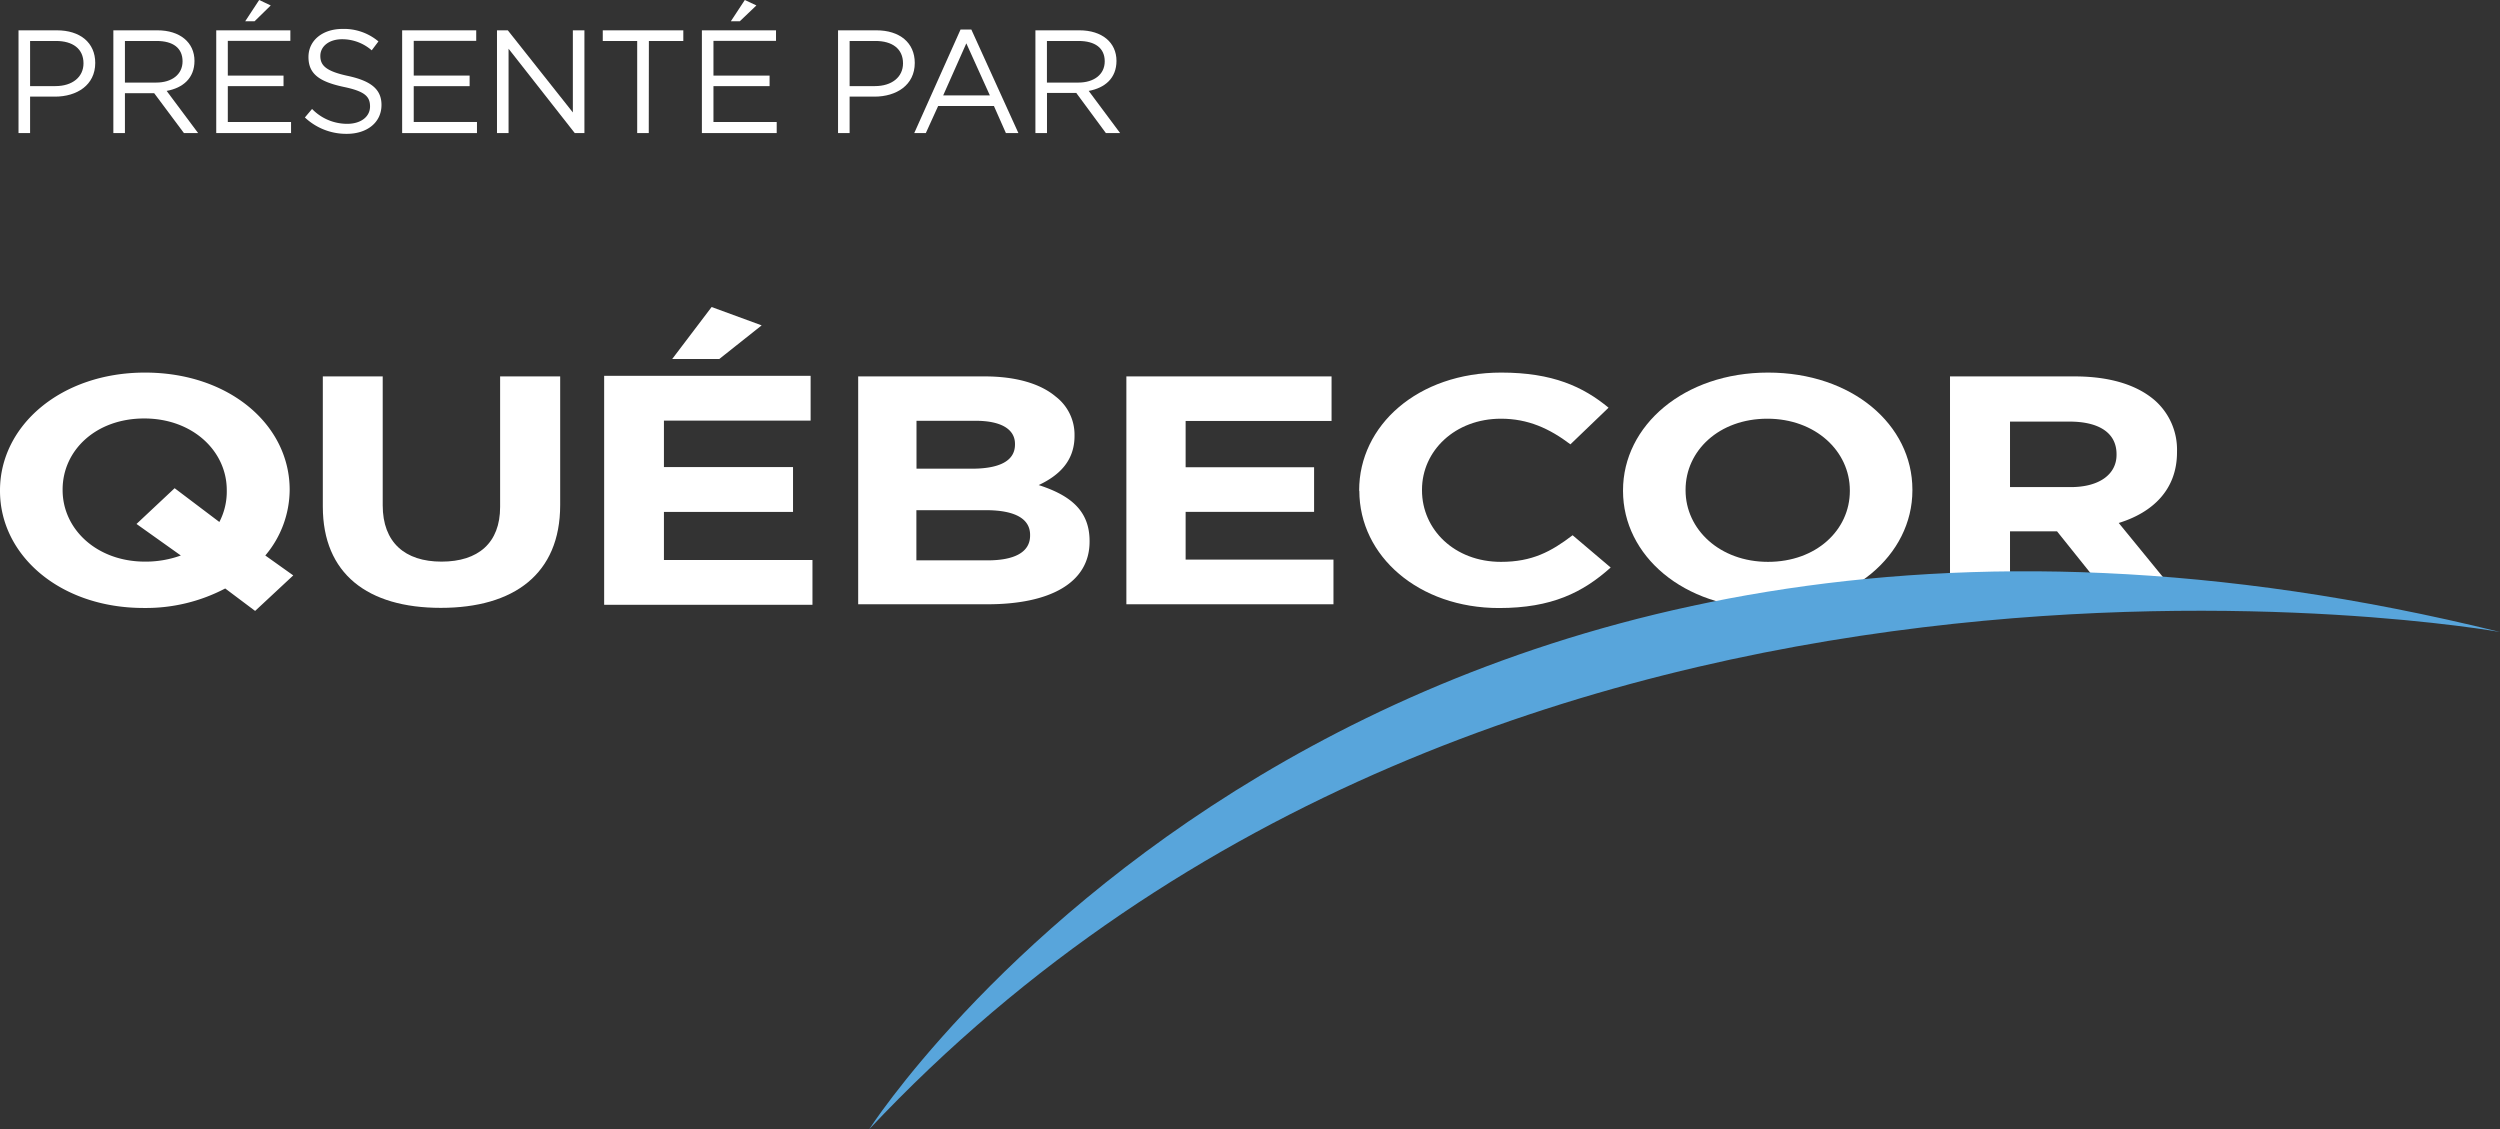
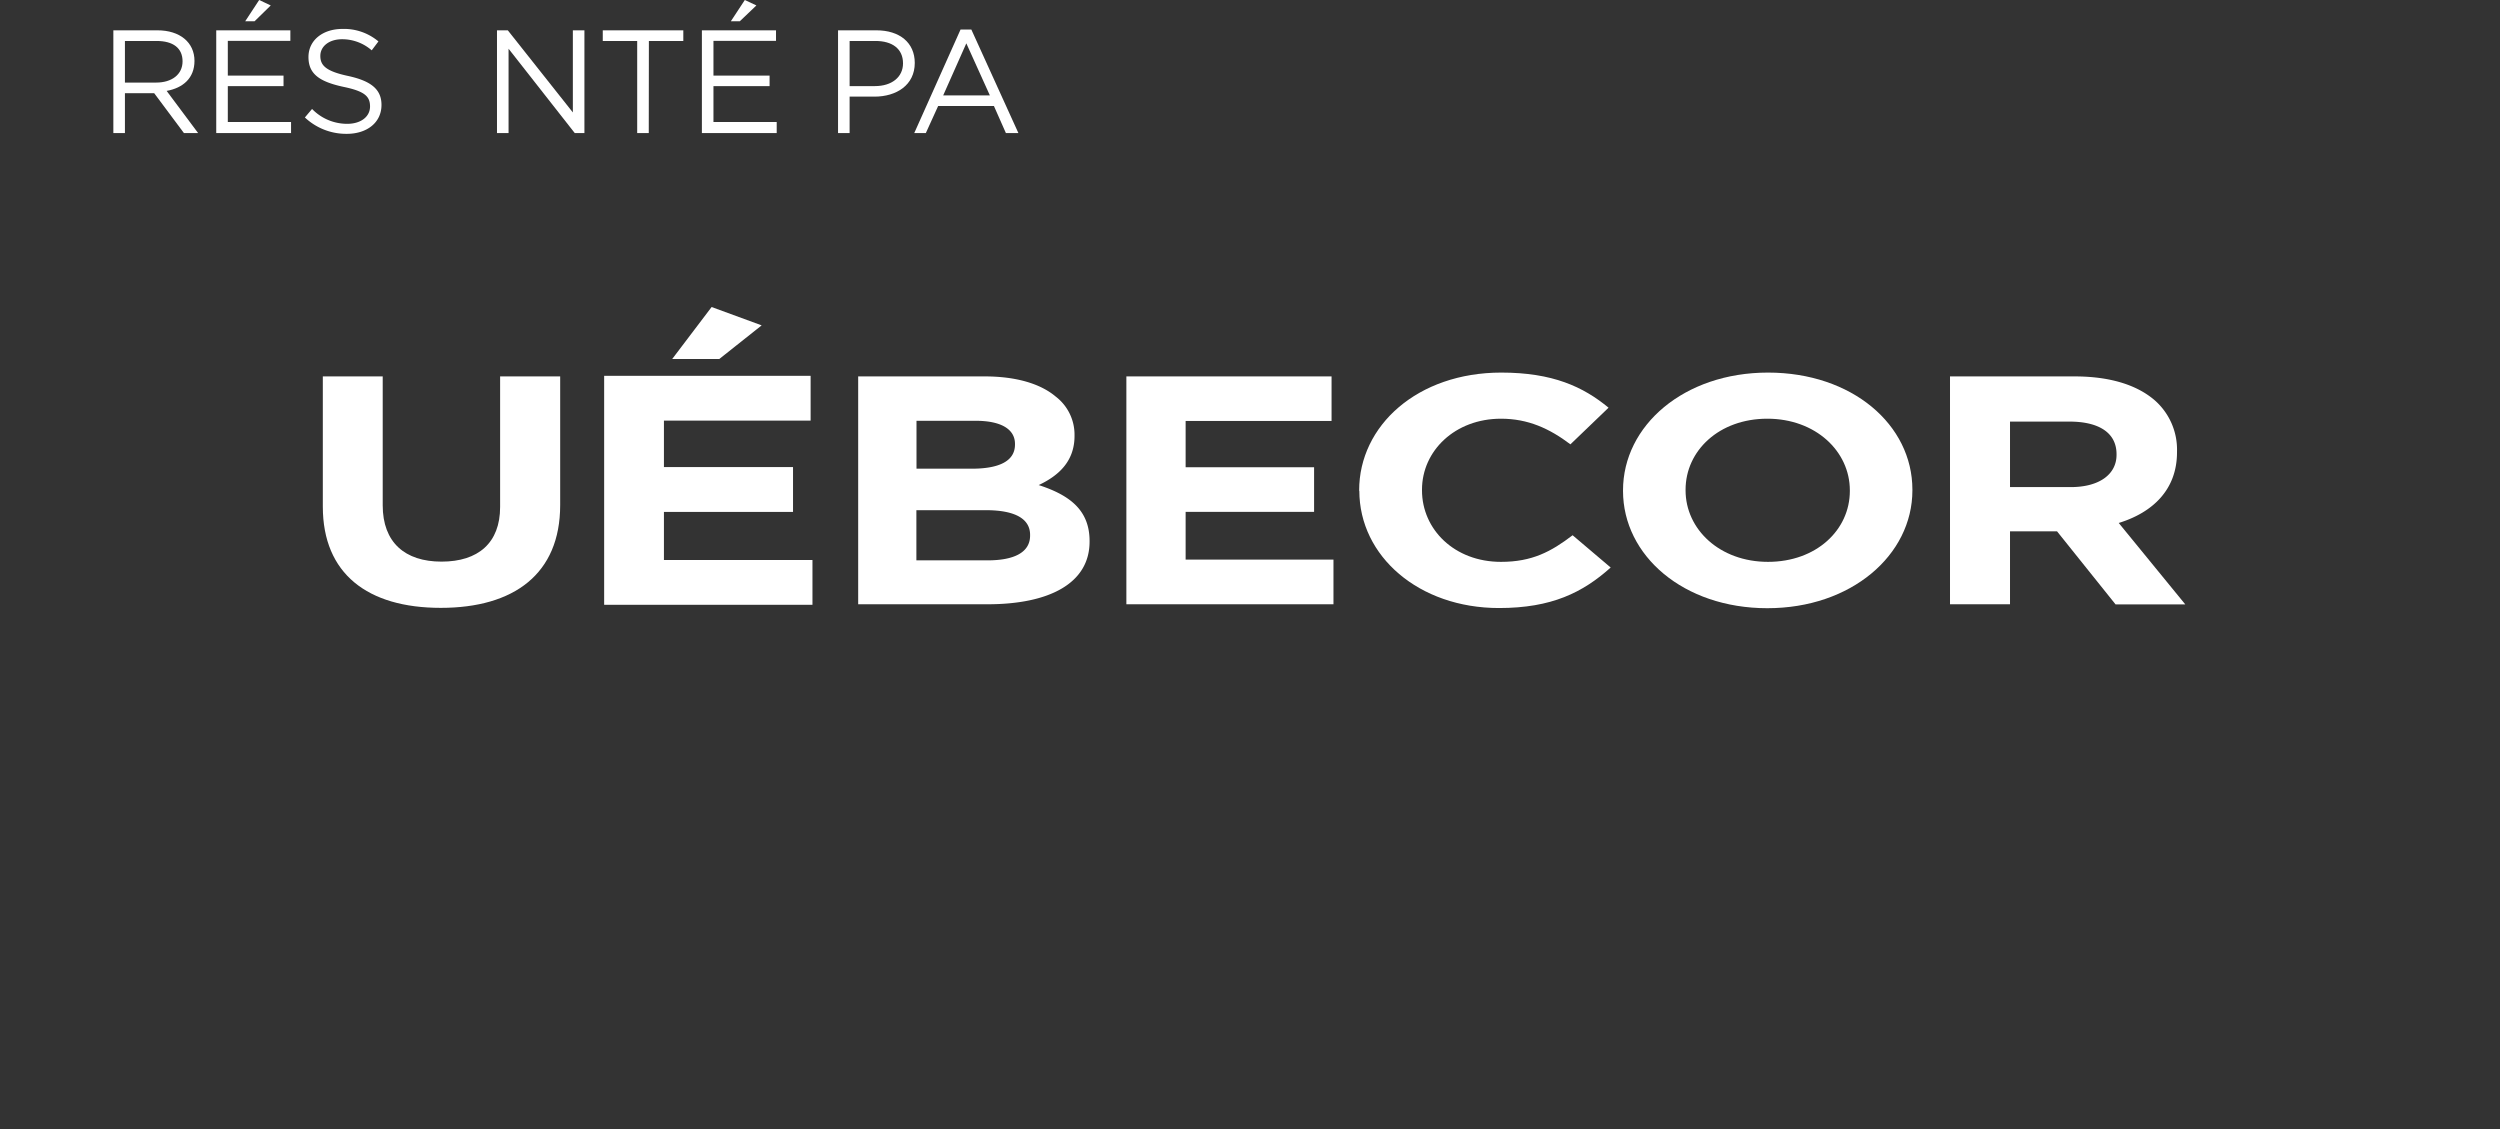
<svg xmlns="http://www.w3.org/2000/svg" viewBox="0 0 432.05 195.16">
  <rect x="0" y="0" width="432.05" height="195.16" fill="#333333" stroke="none" />
  <defs>
    <style>.a67b2dfc-b417-4bf8-92d9-6143163fa558{fill:#fff;}.adb0b3f6-9b0a-4a81-beea-d441318f77d7{fill:#58a5db;}</style>
  </defs>
  <g id="b46b9dbc-cca1-429c-b69b-5853c1906cef" data-name="Слой 2">
    <g id="a6b56c22-a990-4be7-8323-72b853ebf226" data-name="Layer 1">
      <polygon class="a67b2dfc-b417-4bf8-92d9-6143163fa558" points="104.41 64.95 140.09 64.95 140.09 72.69 114.74 72.69 114.74 80.72 137.05 80.72 137.05 88.47 114.74 88.47 114.74 96.78 140.41 96.78 140.41 104.52 104.41 104.52 104.41 64.95" />
      <polygon class="a67b2dfc-b417-4bf8-92d9-6143163fa558" points="122.98 53.06 131.63 56.23 124.31 62.04 116.17 62.04 122.98 53.06" />
      <path class="a67b2dfc-b417-4bf8-92d9-6143163fa558" d="M319.69,84.84v-.1c0-6.75-5.92-12.38-14.26-12.38S291.3,77.89,291.3,84.63v.11c0,6.75,5.91,12.36,14.25,12.36s14.14-5.5,14.14-12.26m-39.2,0v-.1c0-11.2,10.54-20.35,25.06-20.35s24.95,9,24.95,20.24v.11c0,11.19-10.56,20.37-25.07,20.37S280.49,96,280.49,84.84" />
      <path class="a67b2dfc-b417-4bf8-92d9-6143163fa558" d="M357.86,84.18c5,0,7.92-2.25,7.92-5.57v-.12c0-3.71-3.07-5.63-8.13-5.63H347.37V84.18h10.49M337,65.05h21.5c6,0,10.62,1.4,13.73,4a11.33,11.33,0,0,1,4,9v.12c0,6.35-4.07,10.36-10.07,12.21l11.5,14.07H365.61L355.5,91.83h-8.13v12.6H337Z" />
-       <path class="a67b2dfc-b417-4bf8-92d9-6143163fa558" d="M31.25,96l-7.66-5.45,6.59-6.18,7.73,5.84a11.36,11.36,0,0,0,1.28-5.41v-.1c0-6.75-5.9-12.38-14.27-12.38s-14.1,5.53-14.1,12.28v.1c0,6.75,5.9,12.36,14.24,12.36A17.8,17.8,0,0,0,31.25,96m7.67,5.7a29.44,29.44,0,0,1-14,3.37C10.42,105.11,0,96,0,84.84v-.1c0-11.2,10.55-20.35,25.06-20.35s25,9,25,20.25v.1A17.7,17.7,0,0,1,45.85,96l4.83,3.44-6.59,6.14Z" />
      <path class="a67b2dfc-b417-4bf8-92d9-6143163fa558" d="M55.79,87.56V65.05H66.14V87.33c0,6.39,3.82,9.73,10.16,9.73s10.13-3.22,10.13-9.45V65.05H96.81V87.29c0,11.91-8,17.76-20.64,17.76s-20.38-5.9-20.38-17.49" />
      <path class="a67b2dfc-b417-4bf8-92d9-6143163fa558" d="M170.68,96.84c4.58,0,7.34-1.37,7.34-4.28v-.13c0-2.63-2.35-4.26-7.65-4.26h-12v8.67h12.29M167.94,81c4.59,0,7.47-1.24,7.47-4.17v-.11c0-2.57-2.44-4-6.8-4H158.39V81ZM148.31,65.05h21.85c5.37,0,9.61,1.23,12.28,3.48a8.29,8.29,0,0,1,3.26,6.68v.13c0,4.46-2.84,6.91-6.19,8.49,5.43,1.76,8.79,4.38,8.79,9.67v.11c0,7.21-7,10.82-17.62,10.82H148.31Z" />
      <polygon class="a67b2dfc-b417-4bf8-92d9-6143163fa558" points="194.66 65.05 230.12 65.05 230.12 72.75 204.9 72.75 204.9 80.75 227.1 80.75 227.1 88.46 204.9 88.46 204.9 96.71 230.45 96.71 230.45 104.43 194.66 104.43 194.66 65.05" />
      <path class="a67b2dfc-b417-4bf8-92d9-6143163fa558" d="M234.89,84.84v-.1c0-11.2,10.1-20.35,24.56-20.35,8.87,0,14.16,2.44,18.54,6.07l-6.59,6.33c-3.63-2.74-7.33-4.43-12-4.43-7.93,0-13.65,5.53-13.65,12.27v.11c0,6.75,5.59,12.36,13.65,12.36,5.39,0,8.67-1.77,12.38-4.6l6.58,5.58c-4.83,4.32-10.2,7-19.3,7-13.84,0-24.14-8.94-24.14-20.27" />
-       <path class="adb0b3f6-9b0a-4a81-beea-d441318f77d7" d="M150.21,195.16S236.29,60.9,432.05,109.22c0,0-172.17-30.78-281.84,85.94" />
-       <path class="a67b2dfc-b417-4bf8-92d9-6143163fa558" d="M9.5,16.7H5.2V23h-2V5.24H9.83c4,0,6.63,2.12,6.63,5.64C16.46,14.72,13.27,16.7,9.5,16.7Zm.18-9.62H5.2v7.8H9.58c2.93,0,4.85-1.57,4.85-3.93C14.43,8.4,12.54,7.08,9.68,7.08Z" />
      <path class="a67b2dfc-b417-4bf8-92d9-6143163fa558" d="M31.79,23l-5.14-6.89H21.59V23h-2V5.24h7.62c3.89,0,6.4,2.1,6.4,5.28,0,3-2,4.68-4.81,5.19L34.24,23ZM27.06,7.08H21.59v7.19H27c2.66,0,4.55-1.37,4.55-3.67S29.91,7.08,27.06,7.08Z" />
      <path class="a67b2dfc-b417-4bf8-92d9-6143163fa558" d="M50.18,7.06H39.37v6H49v1.83H39.37v6.19H50.3V23H37.37V5.24H50.18Zm-7.8-3.39L44.79,0l2,.94L44,3.67Z" />
      <path class="a67b2dfc-b417-4bf8-92d9-6143163fa558" d="M60.17,13.13c3.94.86,5.76,2.3,5.76,5,0,3.07-2.53,5-6,5a10.41,10.41,0,0,1-7.24-2.83l1.24-1.47A8.44,8.44,0,0,0,60,21.4c2.38,0,3.95-1.24,3.95-3S63,15.76,59.31,15c-4.08-.89-6-2.2-6-5.14S55.82,5,59.18,5A9.23,9.23,0,0,1,65.4,7.16L64.24,8.7a7.77,7.77,0,0,0-5.11-1.92c-2.3,0-3.77,1.26-3.77,2.88S56.27,12.3,60.17,13.13Z" />
-       <path class="a67b2dfc-b417-4bf8-92d9-6143163fa558" d="M82.3,7.06H71.5v6h9.66v1.83H71.5v6.19H82.43V23H69.5V5.24H82.3Z" />
      <path class="a67b2dfc-b417-4bf8-92d9-6143163fa558" d="M99,5.24h2V23H99.33L87.89,8.42V23h-2V5.24h1.87L99,19.43Z" />
      <path class="a67b2dfc-b417-4bf8-92d9-6143163fa558" d="M112.12,23h-2V7.08h-5.95V5.24h13.92V7.08h-5.95Z" />
      <path class="a67b2dfc-b417-4bf8-92d9-6143163fa558" d="M134.11,7.06H123.3v6H133v1.83H123.3v6.19h10.93V23H121.3V5.24h12.81Zm-7.8-3.39L128.72,0l2,.94-2.86,2.73Z" />
      <path class="a67b2dfc-b417-4bf8-92d9-6143163fa558" d="M151.13,16.7h-4.3V23h-2V5.24h6.63c4,0,6.63,2.12,6.63,5.64C158.09,14.72,154.9,16.7,151.13,16.7Zm.18-9.62h-4.48v7.8h4.37c2.94,0,4.86-1.57,4.86-3.93C156.06,8.4,154.16,7.08,151.31,7.08Z" />
      <path class="a67b2dfc-b417-4bf8-92d9-6143163fa558" d="M176,23h-2.16l-2.07-4.68h-9.64L160,23h-2L166,5.11h1.87Zm-9-15.51-4,9h8.07Z" />
-       <path class="a67b2dfc-b417-4bf8-92d9-6143163fa558" d="M191.12,23,186,16.06h-5.06V23h-2V5.24h7.61c3.9,0,6.4,2.1,6.4,5.28,0,3-2,4.68-4.8,5.19L193.58,23ZM186.39,7.08h-5.46v7.19h5.44c2.65,0,4.55-1.37,4.55-3.67S189.25,7.08,186.39,7.08Z" />
    </g>
  </g>
</svg>